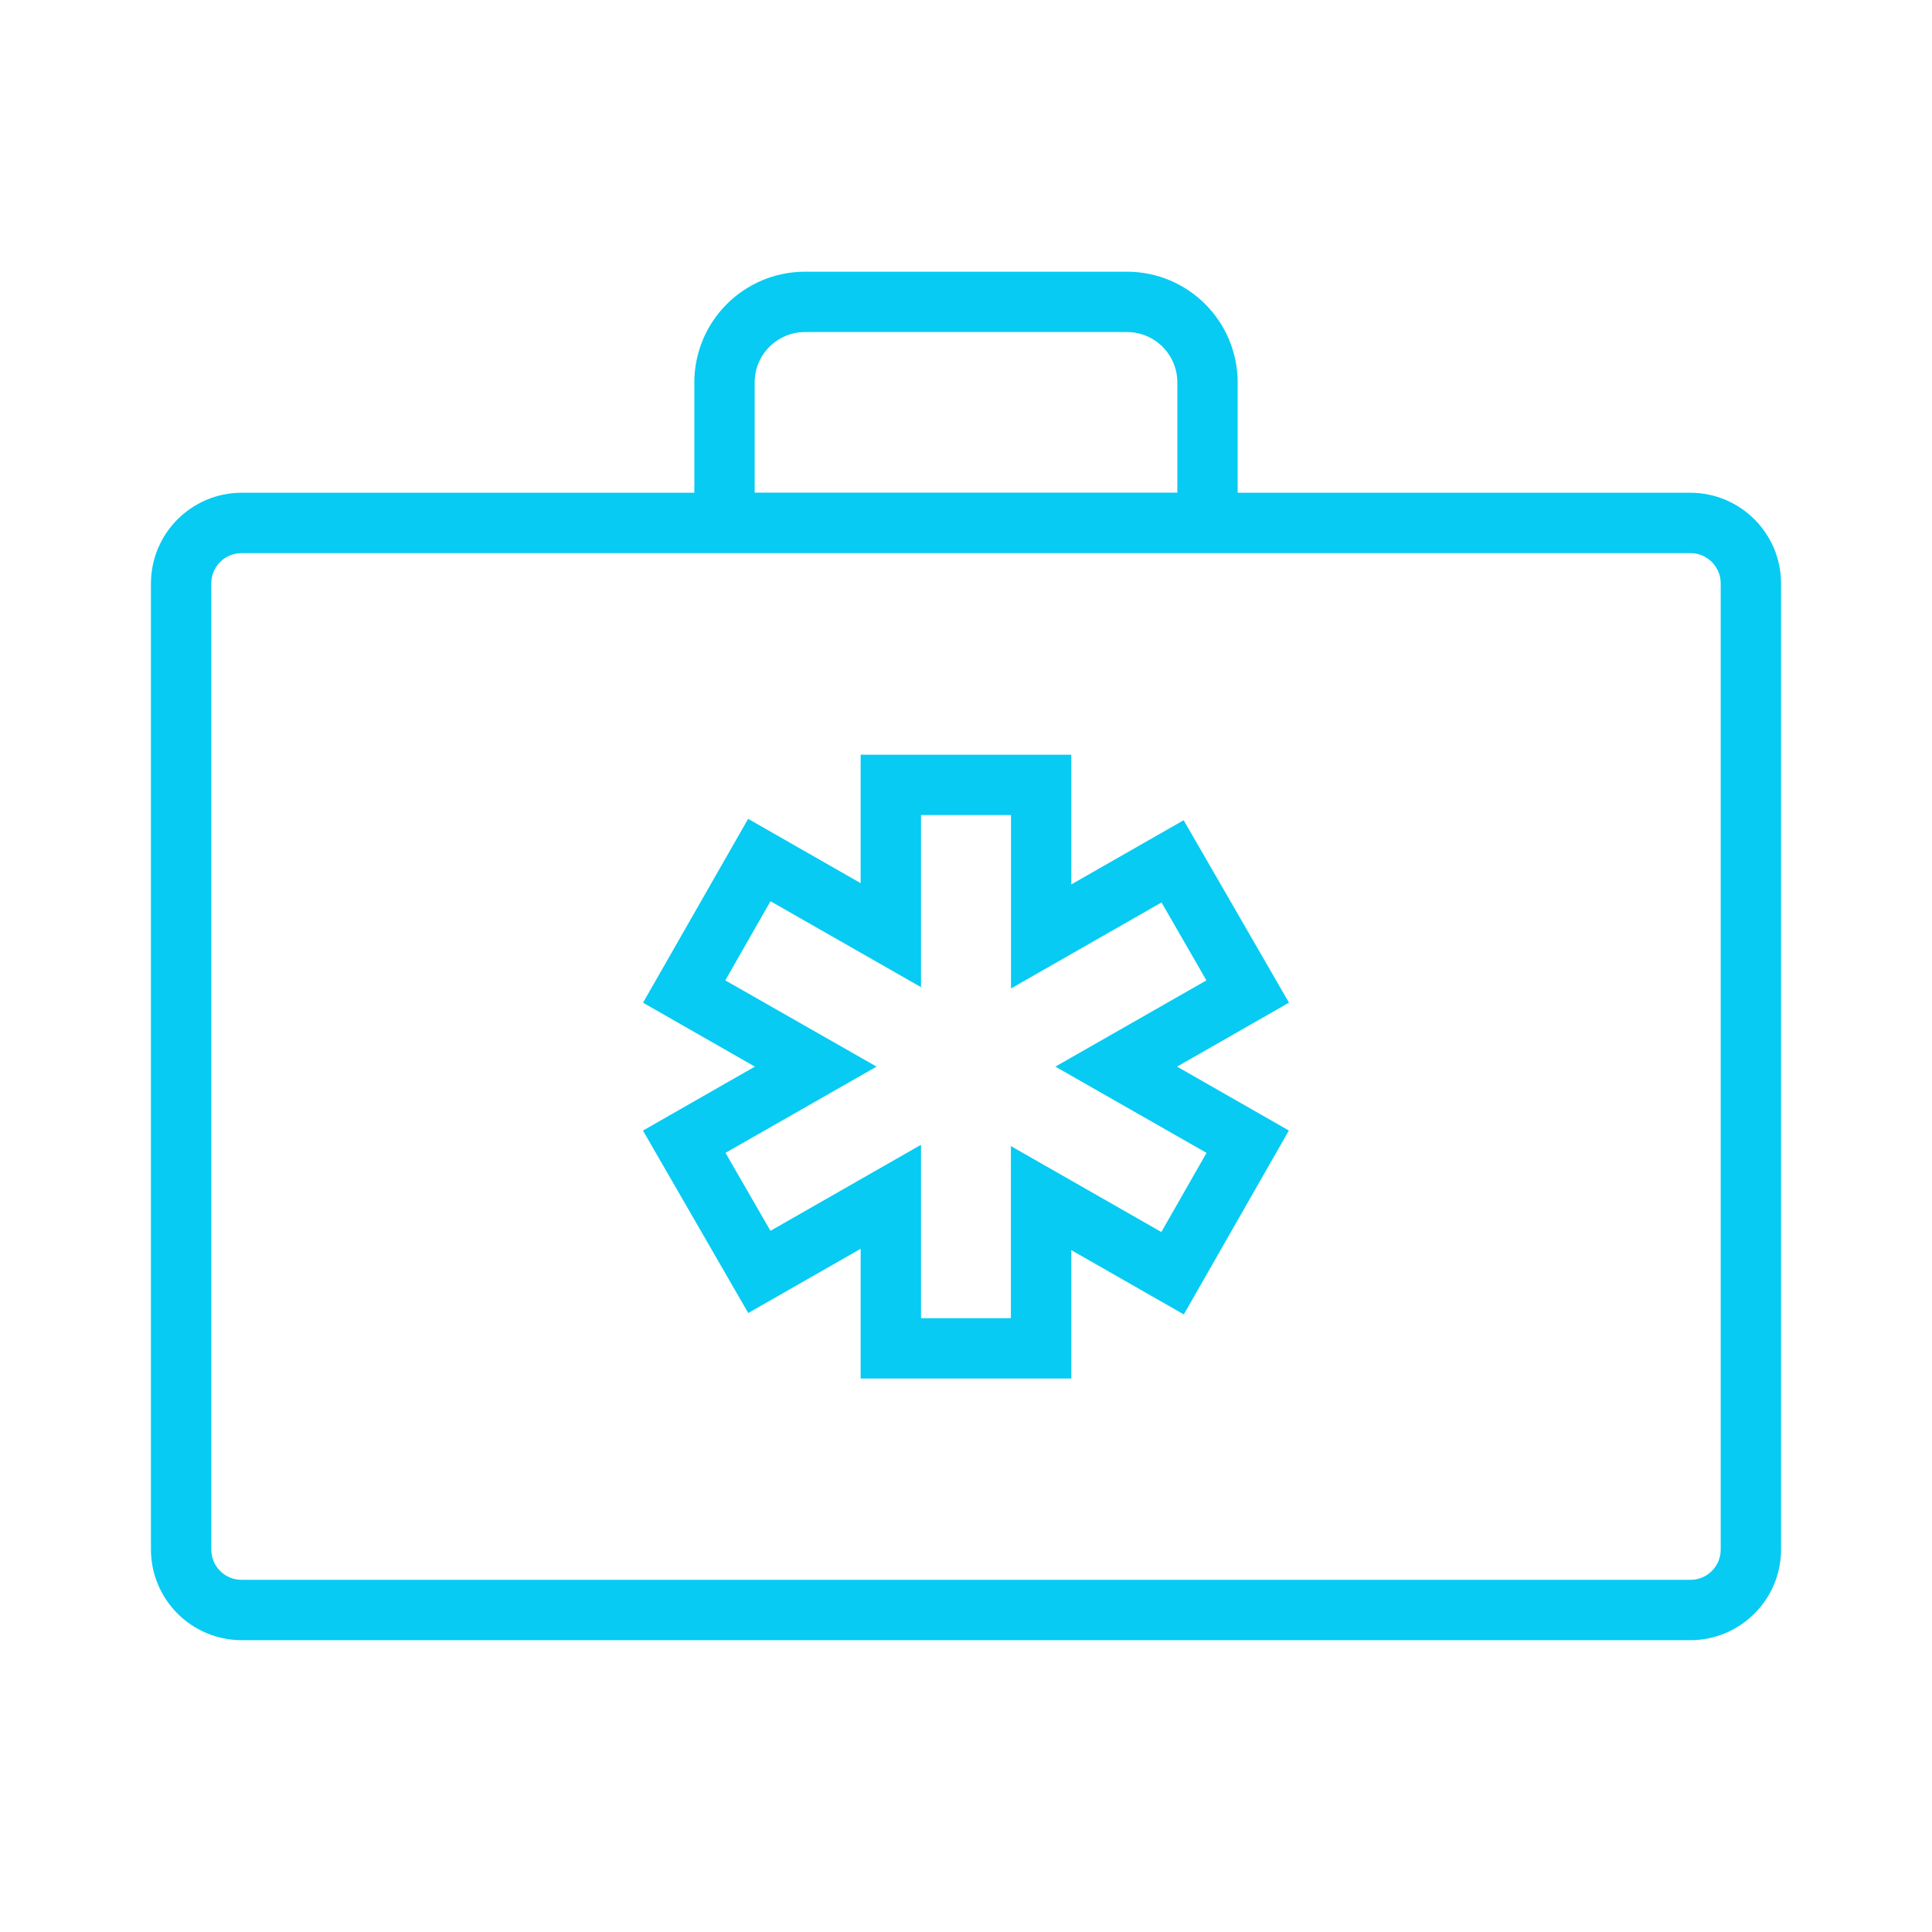
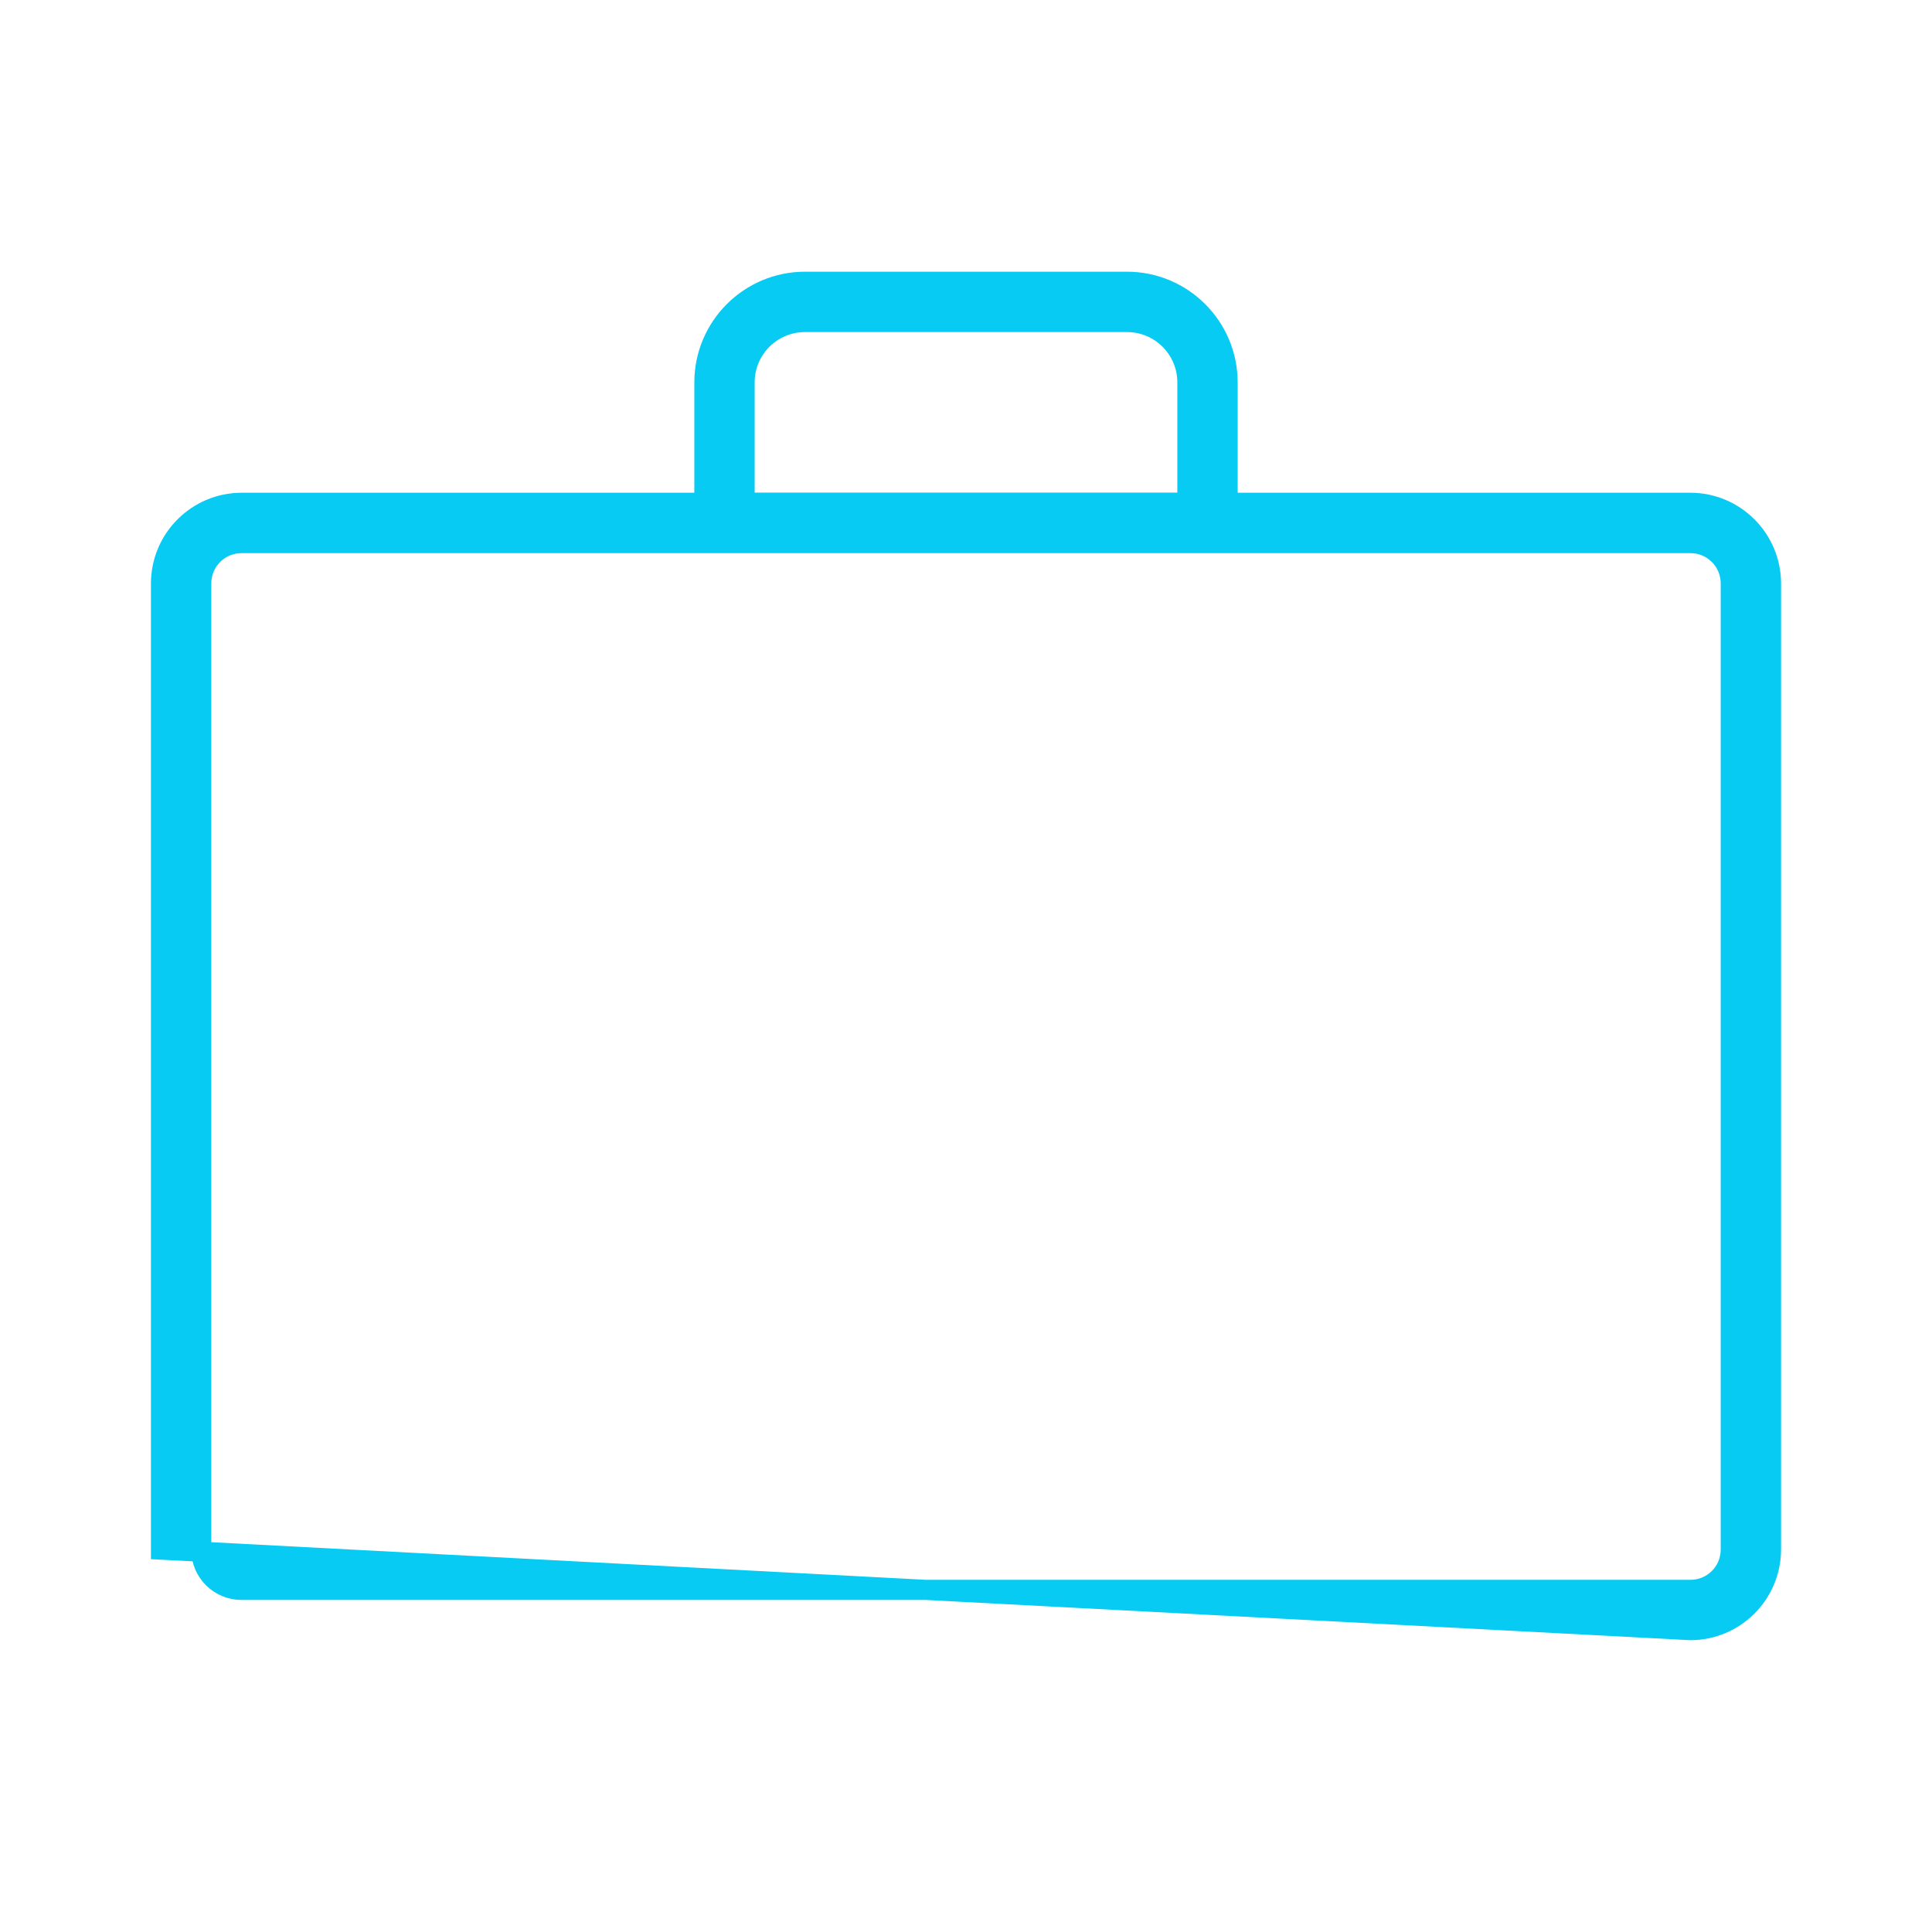
<svg xmlns="http://www.w3.org/2000/svg" width="61" height="61" xml:space="preserve" overflow="hidden">
  <g transform="translate(-19 -91)">
-     <path d="M72.375 106.875 57.76 106.875 57.76 103.073C57.758 101.319 56.337 99.898 54.583 99.896L44.417 99.896C42.663 99.898 41.242 101.319 41.24 103.073L41.24 106.875 26.625 106.875C25.223 106.88 24.088 108.015 24.083 109.417L24.083 139.927C24.088 141.329 25.223 142.464 26.625 142.469L72.375 142.469C73.777 142.464 74.912 141.329 74.917 139.927L74.917 109.418C74.912 108.015 73.777 106.88 72.375 106.875ZM42.51 103.073C42.51 102.02 43.364 101.167 44.417 101.167L54.583 101.167C55.636 101.167 56.49 102.02 56.49 103.073L56.49 106.871 42.51 106.871ZM73.646 139.927C73.646 140.629 73.077 141.198 72.375 141.198L26.625 141.198C25.923 141.198 25.354 140.629 25.354 139.927L25.354 109.418C25.354 108.716 25.923 108.147 26.625 108.147L72.375 108.147C73.077 108.147 73.646 108.716 73.646 109.418Z" stroke="#07CBF2" stroke-width="0.635" fill="#07CBF2" />
-     <path d="M52.506 134.208 46.491 134.208 46.491 129.882 42.742 132.024 39.735 126.814 43.474 124.677 39.736 122.541 42.739 117.287 46.491 119.431 46.491 115.146 52.506 115.146 52.506 119.472 56.255 117.33 59.263 122.54 55.524 124.677 59.261 126.813 56.259 132.068 52.506 129.923ZM47.762 132.938 51.235 132.938 51.235 127.733 55.786 130.332 57.528 127.282 52.962 124.677 57.525 122.072 55.791 119.061 51.238 121.662 51.238 116.417 47.762 116.417 47.762 121.621 43.209 119.022 41.467 122.072 46.035 124.677 41.472 127.282 43.209 130.294 47.762 127.692Z" stroke="#07CBF2" stroke-width="0.635" fill="#07CBF2" />
+     <path d="M72.375 106.875 57.76 106.875 57.76 103.073C57.758 101.319 56.337 99.898 54.583 99.896L44.417 99.896C42.663 99.898 41.242 101.319 41.24 103.073L41.24 106.875 26.625 106.875C25.223 106.88 24.088 108.015 24.083 109.417L24.083 139.927L72.375 142.469C73.777 142.464 74.912 141.329 74.917 139.927L74.917 109.418C74.912 108.015 73.777 106.88 72.375 106.875ZM42.51 103.073C42.51 102.02 43.364 101.167 44.417 101.167L54.583 101.167C55.636 101.167 56.49 102.02 56.49 103.073L56.49 106.871 42.51 106.871ZM73.646 139.927C73.646 140.629 73.077 141.198 72.375 141.198L26.625 141.198C25.923 141.198 25.354 140.629 25.354 139.927L25.354 109.418C25.354 108.716 25.923 108.147 26.625 108.147L72.375 108.147C73.077 108.147 73.646 108.716 73.646 109.418Z" stroke="#07CBF2" stroke-width="0.635" fill="#07CBF2" />
  </g>
</svg>